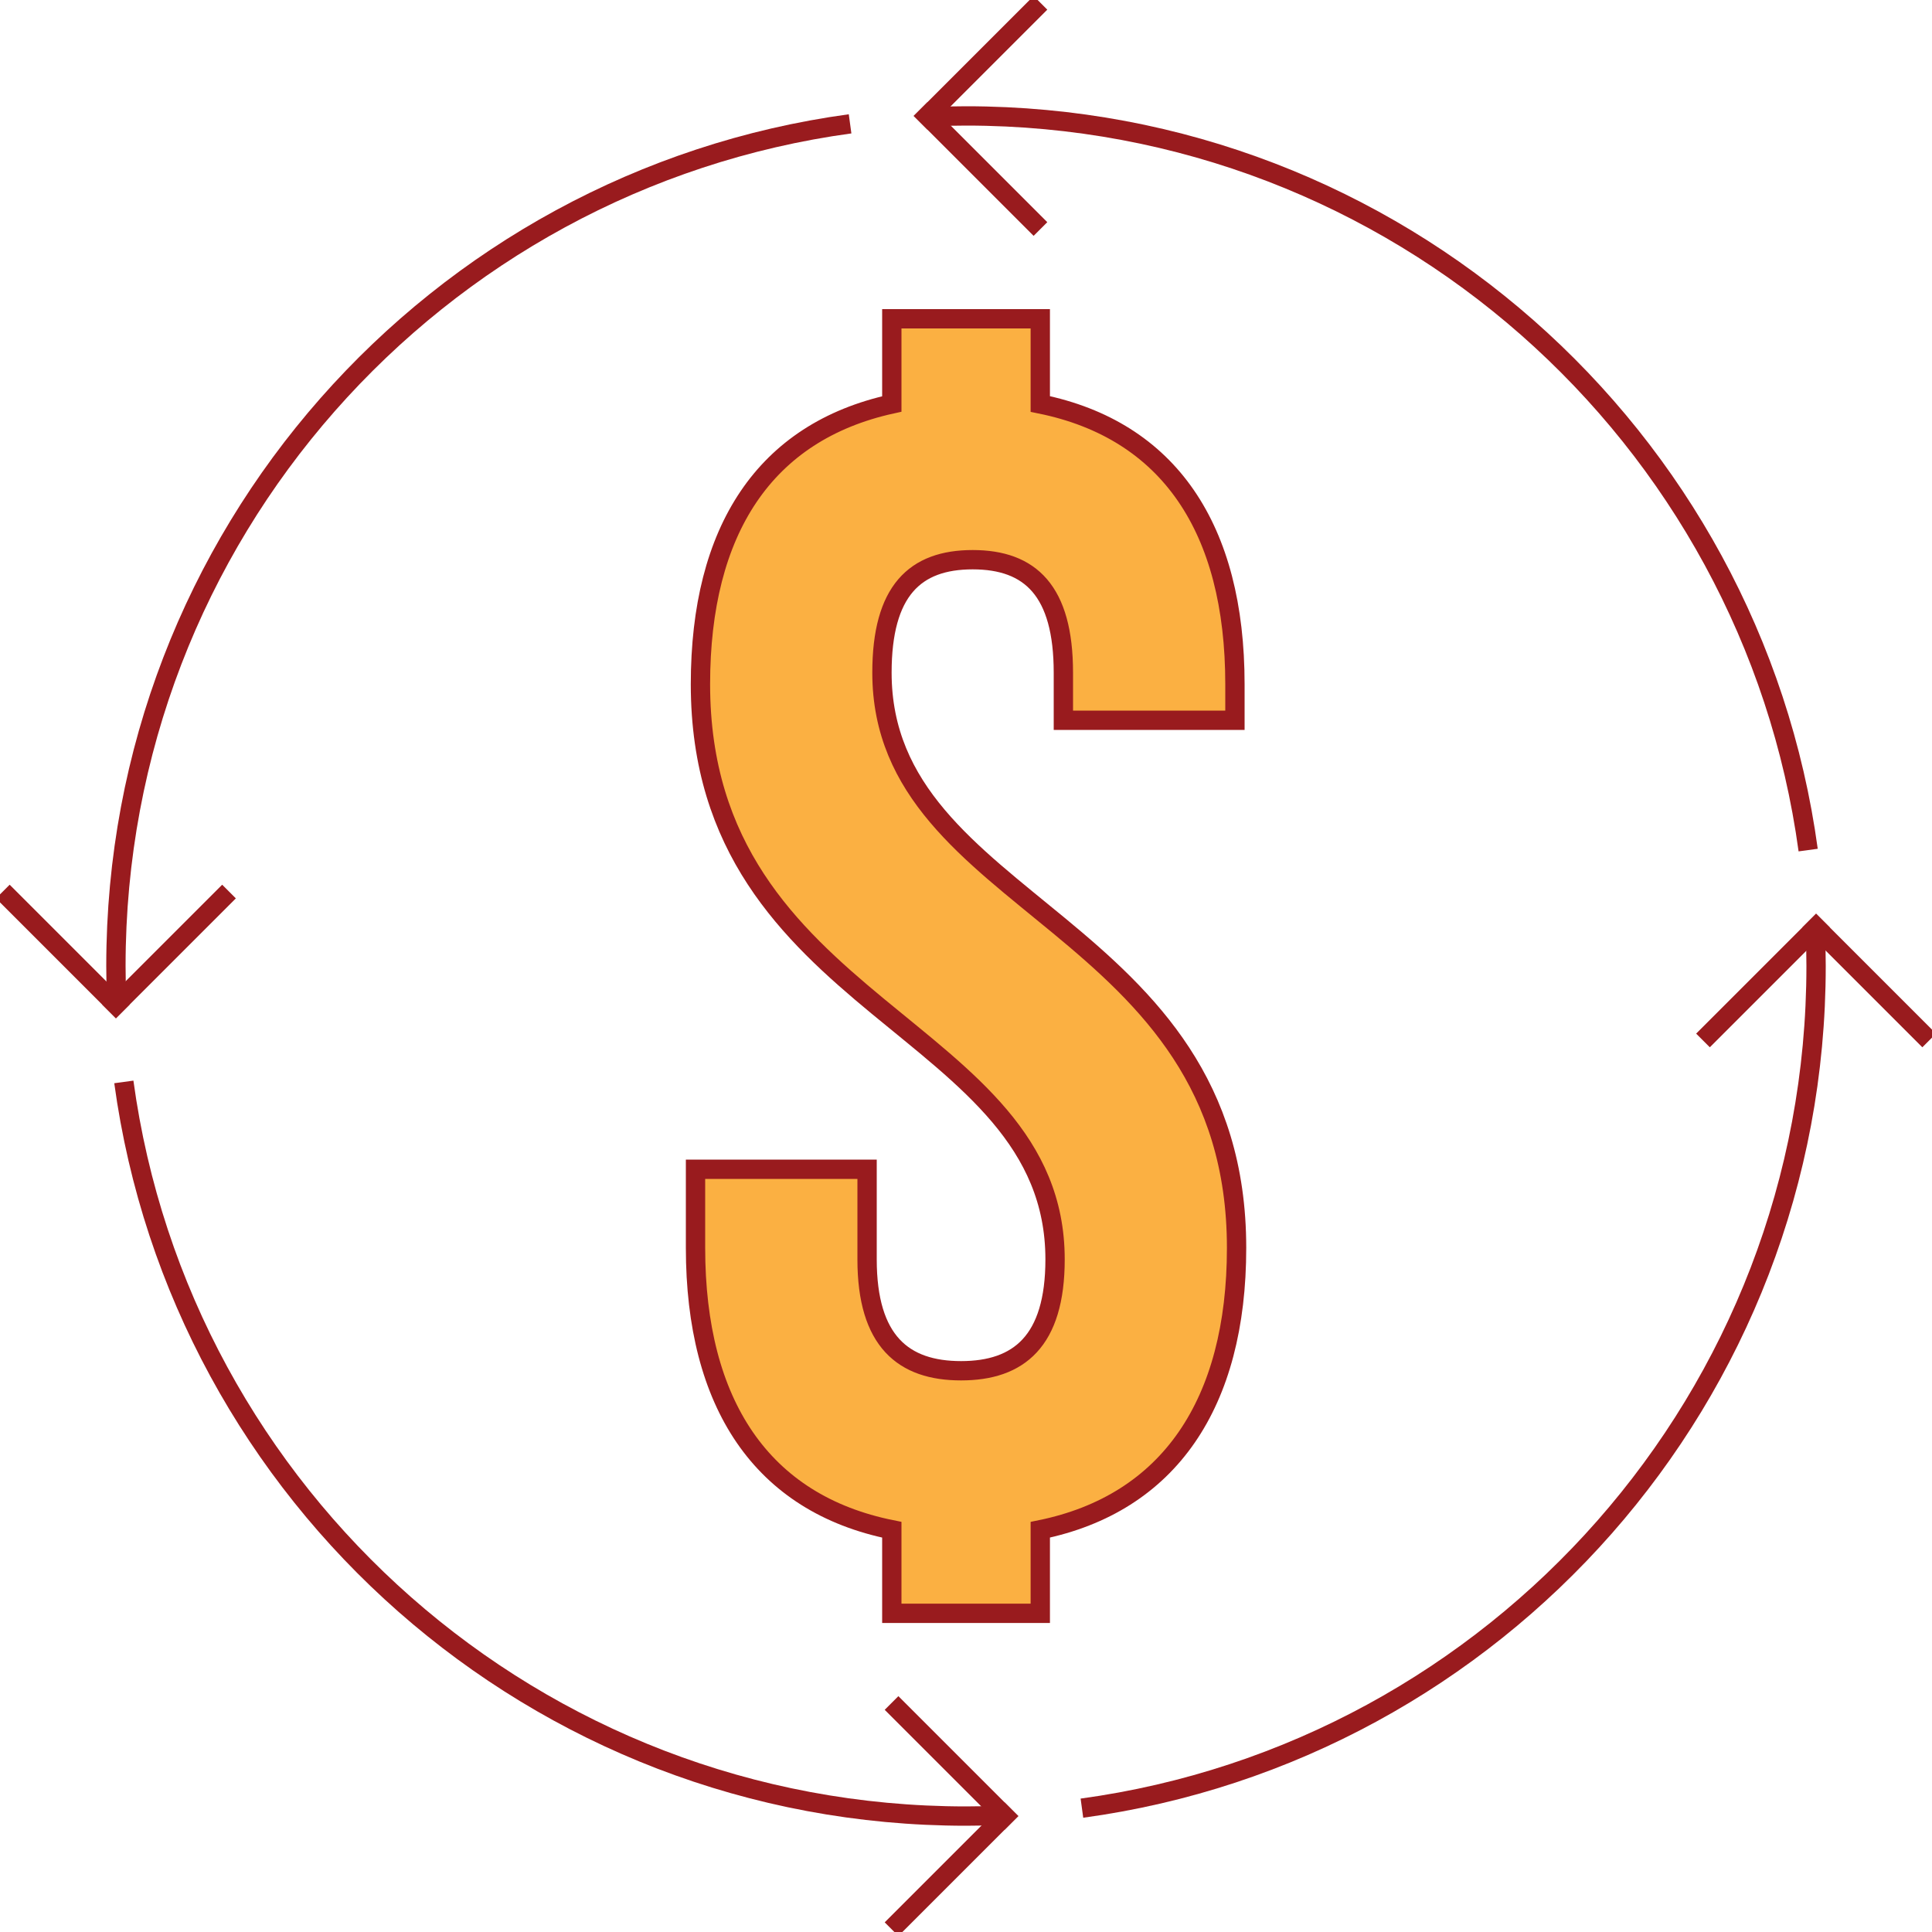
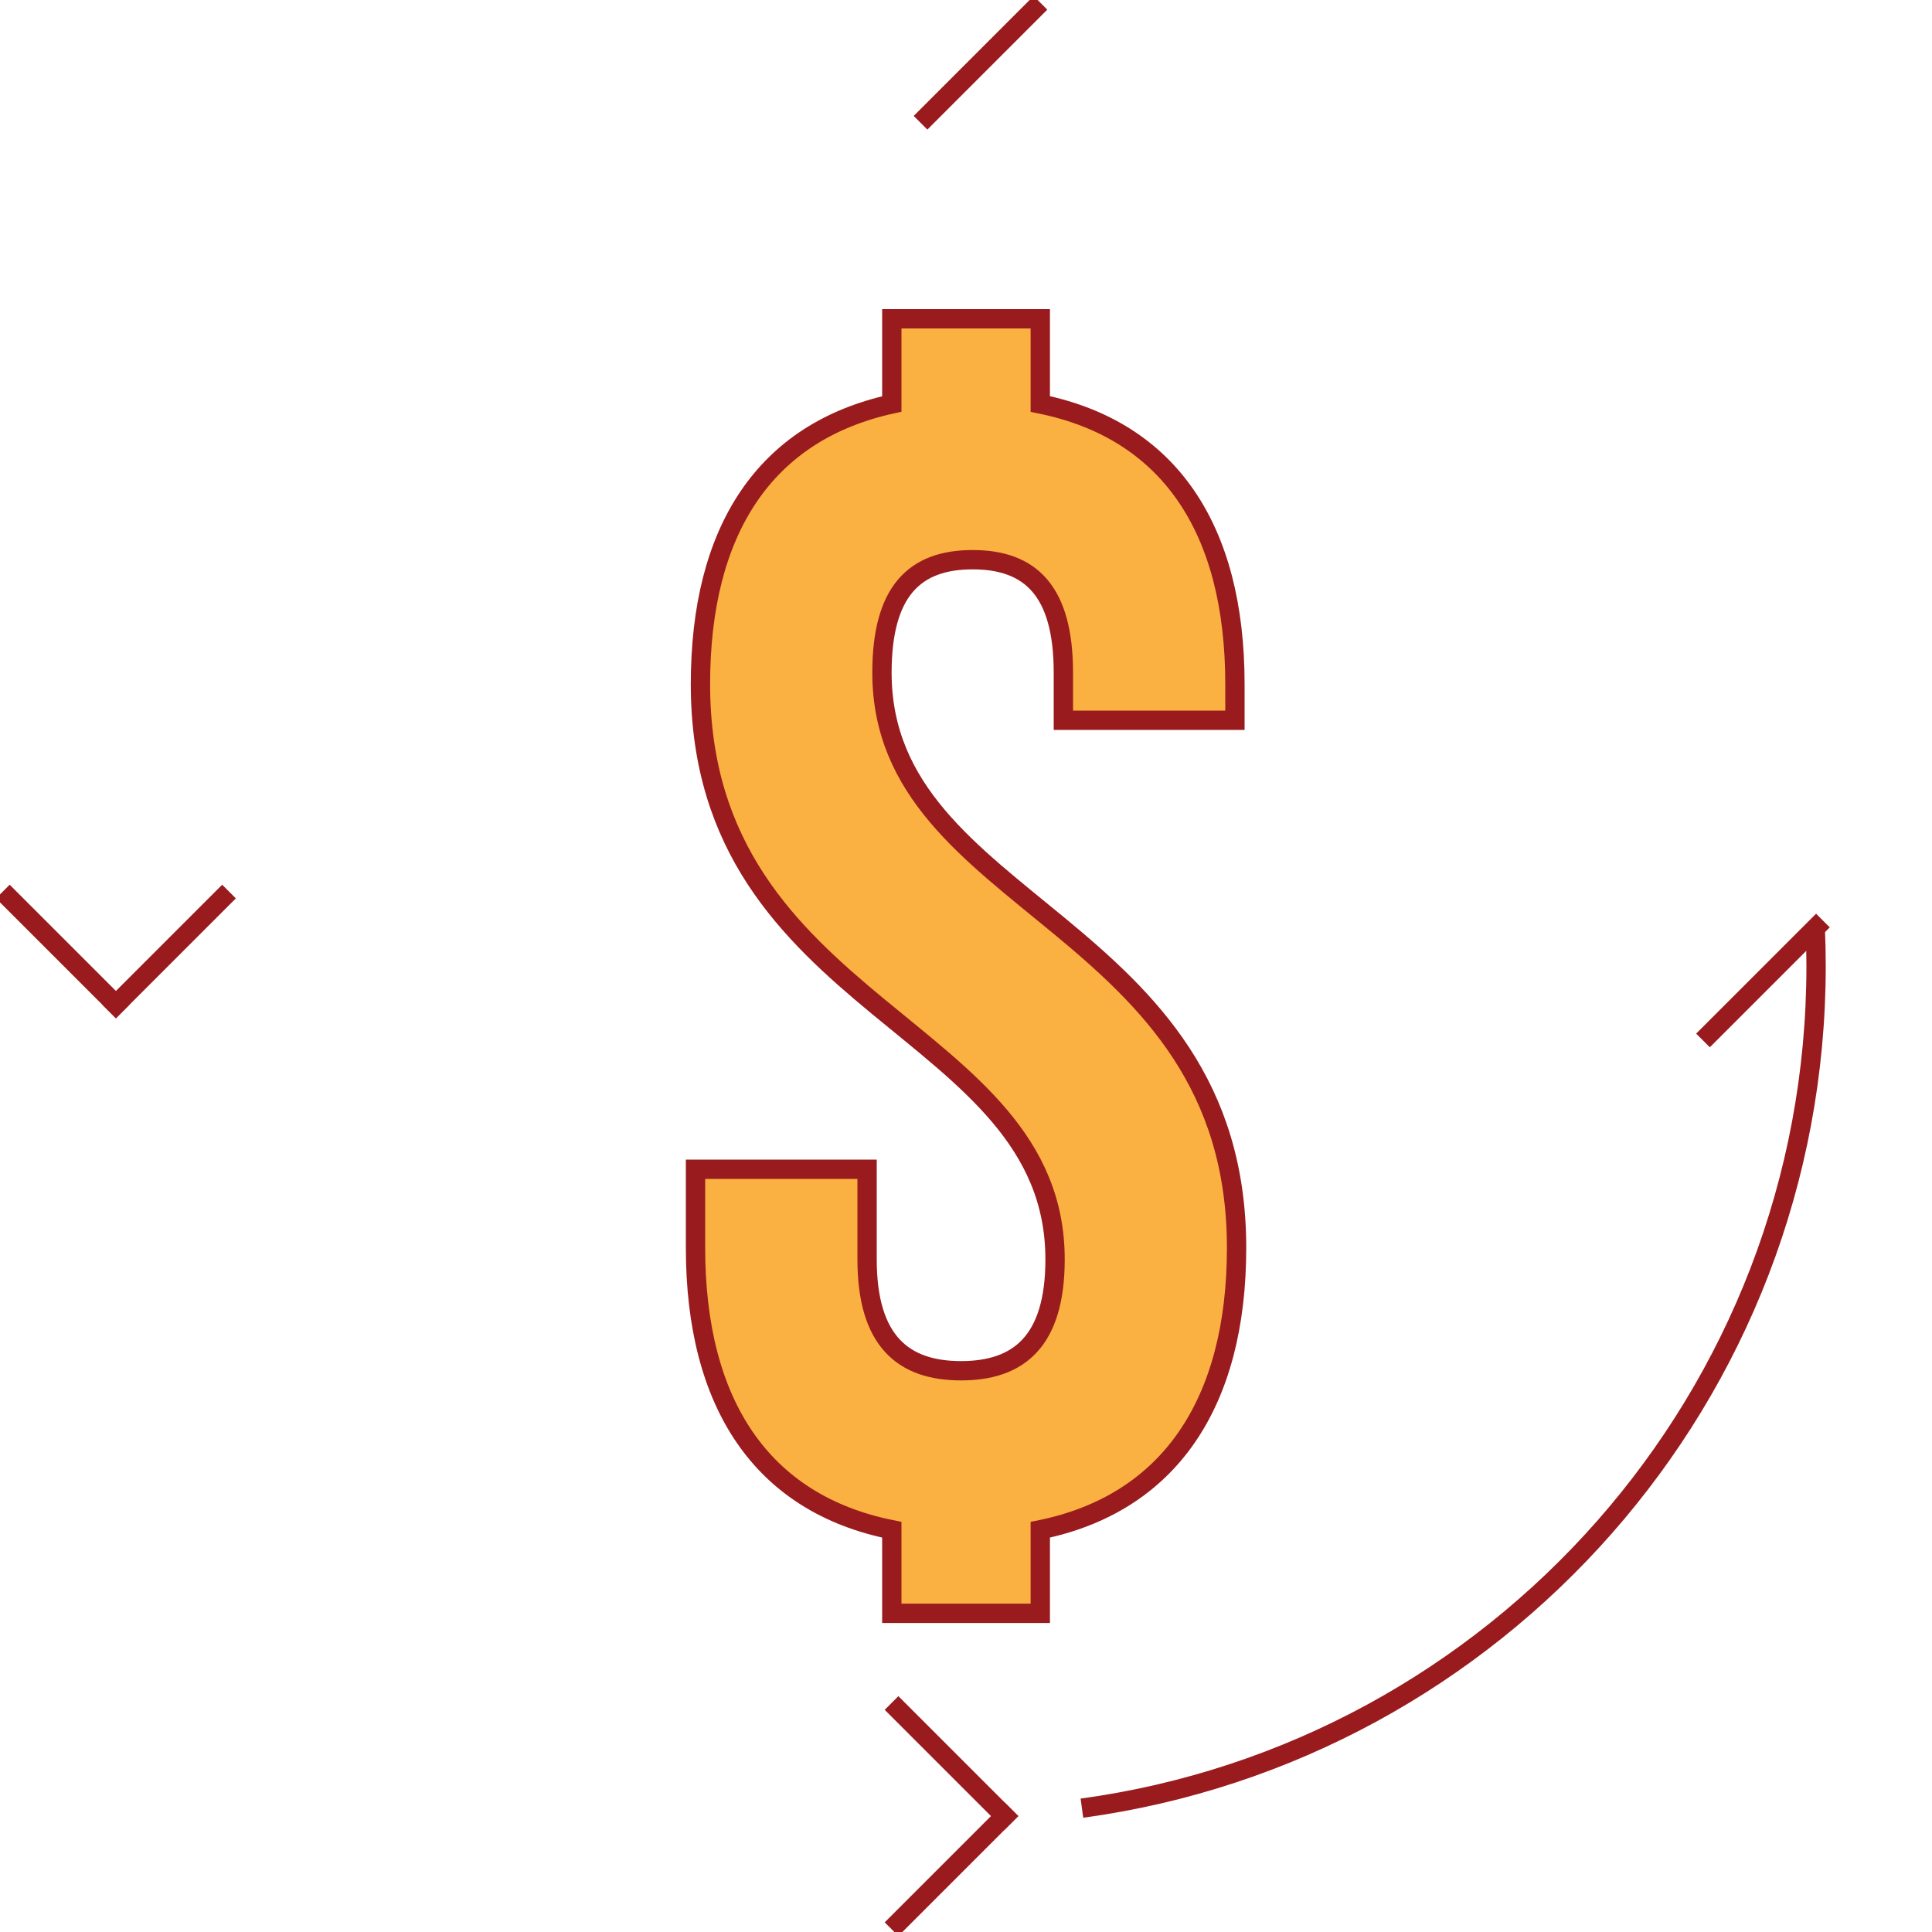
<svg xmlns="http://www.w3.org/2000/svg" id="repeat-business-icon" width="200" height="200" viewBox="0 0 200 200">
  <defs>
    <style>.cls-1{fill:#fbb042;}.cls-1,.cls-2,.cls-3{stroke:#991b1e;stroke-miterlimit:10;stroke-width:2px;}.cls-2{stroke-linecap:square;}.cls-2,.cls-3{fill:none;}</style>
  </defs>
  <path class="cls-1" d="M92.32,41.82v-8.82h15.37v8.82c13.32,2.71,20.15,12.89,20.15,29.01v3.73h-17.76v-4.92c0-8.48-3.41-11.7-9.39-11.7s-9.39,3.22-9.39,11.7c0,24.43,36.71,25.61,36.71,59.54,0,16.11-7,26.46-20.32,29.18v8.65h-15.37v-8.65c-13.49-2.71-20.32-13.06-20.32-29.18v-8.14h17.76v9.33c0,8.48,3.76,11.53,9.73,11.53s9.73-3.05,9.73-11.53c0-24.43-36.71-25.61-36.71-59.54,0-15.95,6.66-26.12,19.81-29.01Z" />
  <line class="cls-2" x1="188" y1="96" x2="177" y2="107" />
-   <line class="cls-2" x1="188" y1="96" x2="199" y2="107" />
-   <line class="cls-2" x1="96" y1="12" x2="107" y2="23" />
  <line class="cls-2" x1="96" y1="12" x2="107" y2="1" />
  <line class="cls-2" x1="12" y1="104" x2="23" y2="93" />
  <line class="cls-2" x1="12" y1="104" x2="1" y2="93" />
  <line class="cls-2" x1="104" y1="188" x2="93" y2="177" />
  <line class="cls-2" x1="104" y1="188" x2="93" y2="199" />
-   <path class="cls-3" d="M187.18,88c-5.85-42.92-42.65-76-87.18-76-1.34,0-2.67,.03-4,.09" />
-   <path class="cls-3" d="M12.82,112c5.85,42.92,42.65,76,87.18,76,1.34,0,2.67-.03,4-.09" />
  <path class="cls-3" d="M112,187.18c42.92-5.85,76-42.65,76-87.18,0-1.34-.03-2.67-.09-4" />
-   <path class="cls-3" d="M88,12.82C45.08,18.67,12,55.47,12,100c0,1.34,.03,2.67,.09,4" />
</svg>